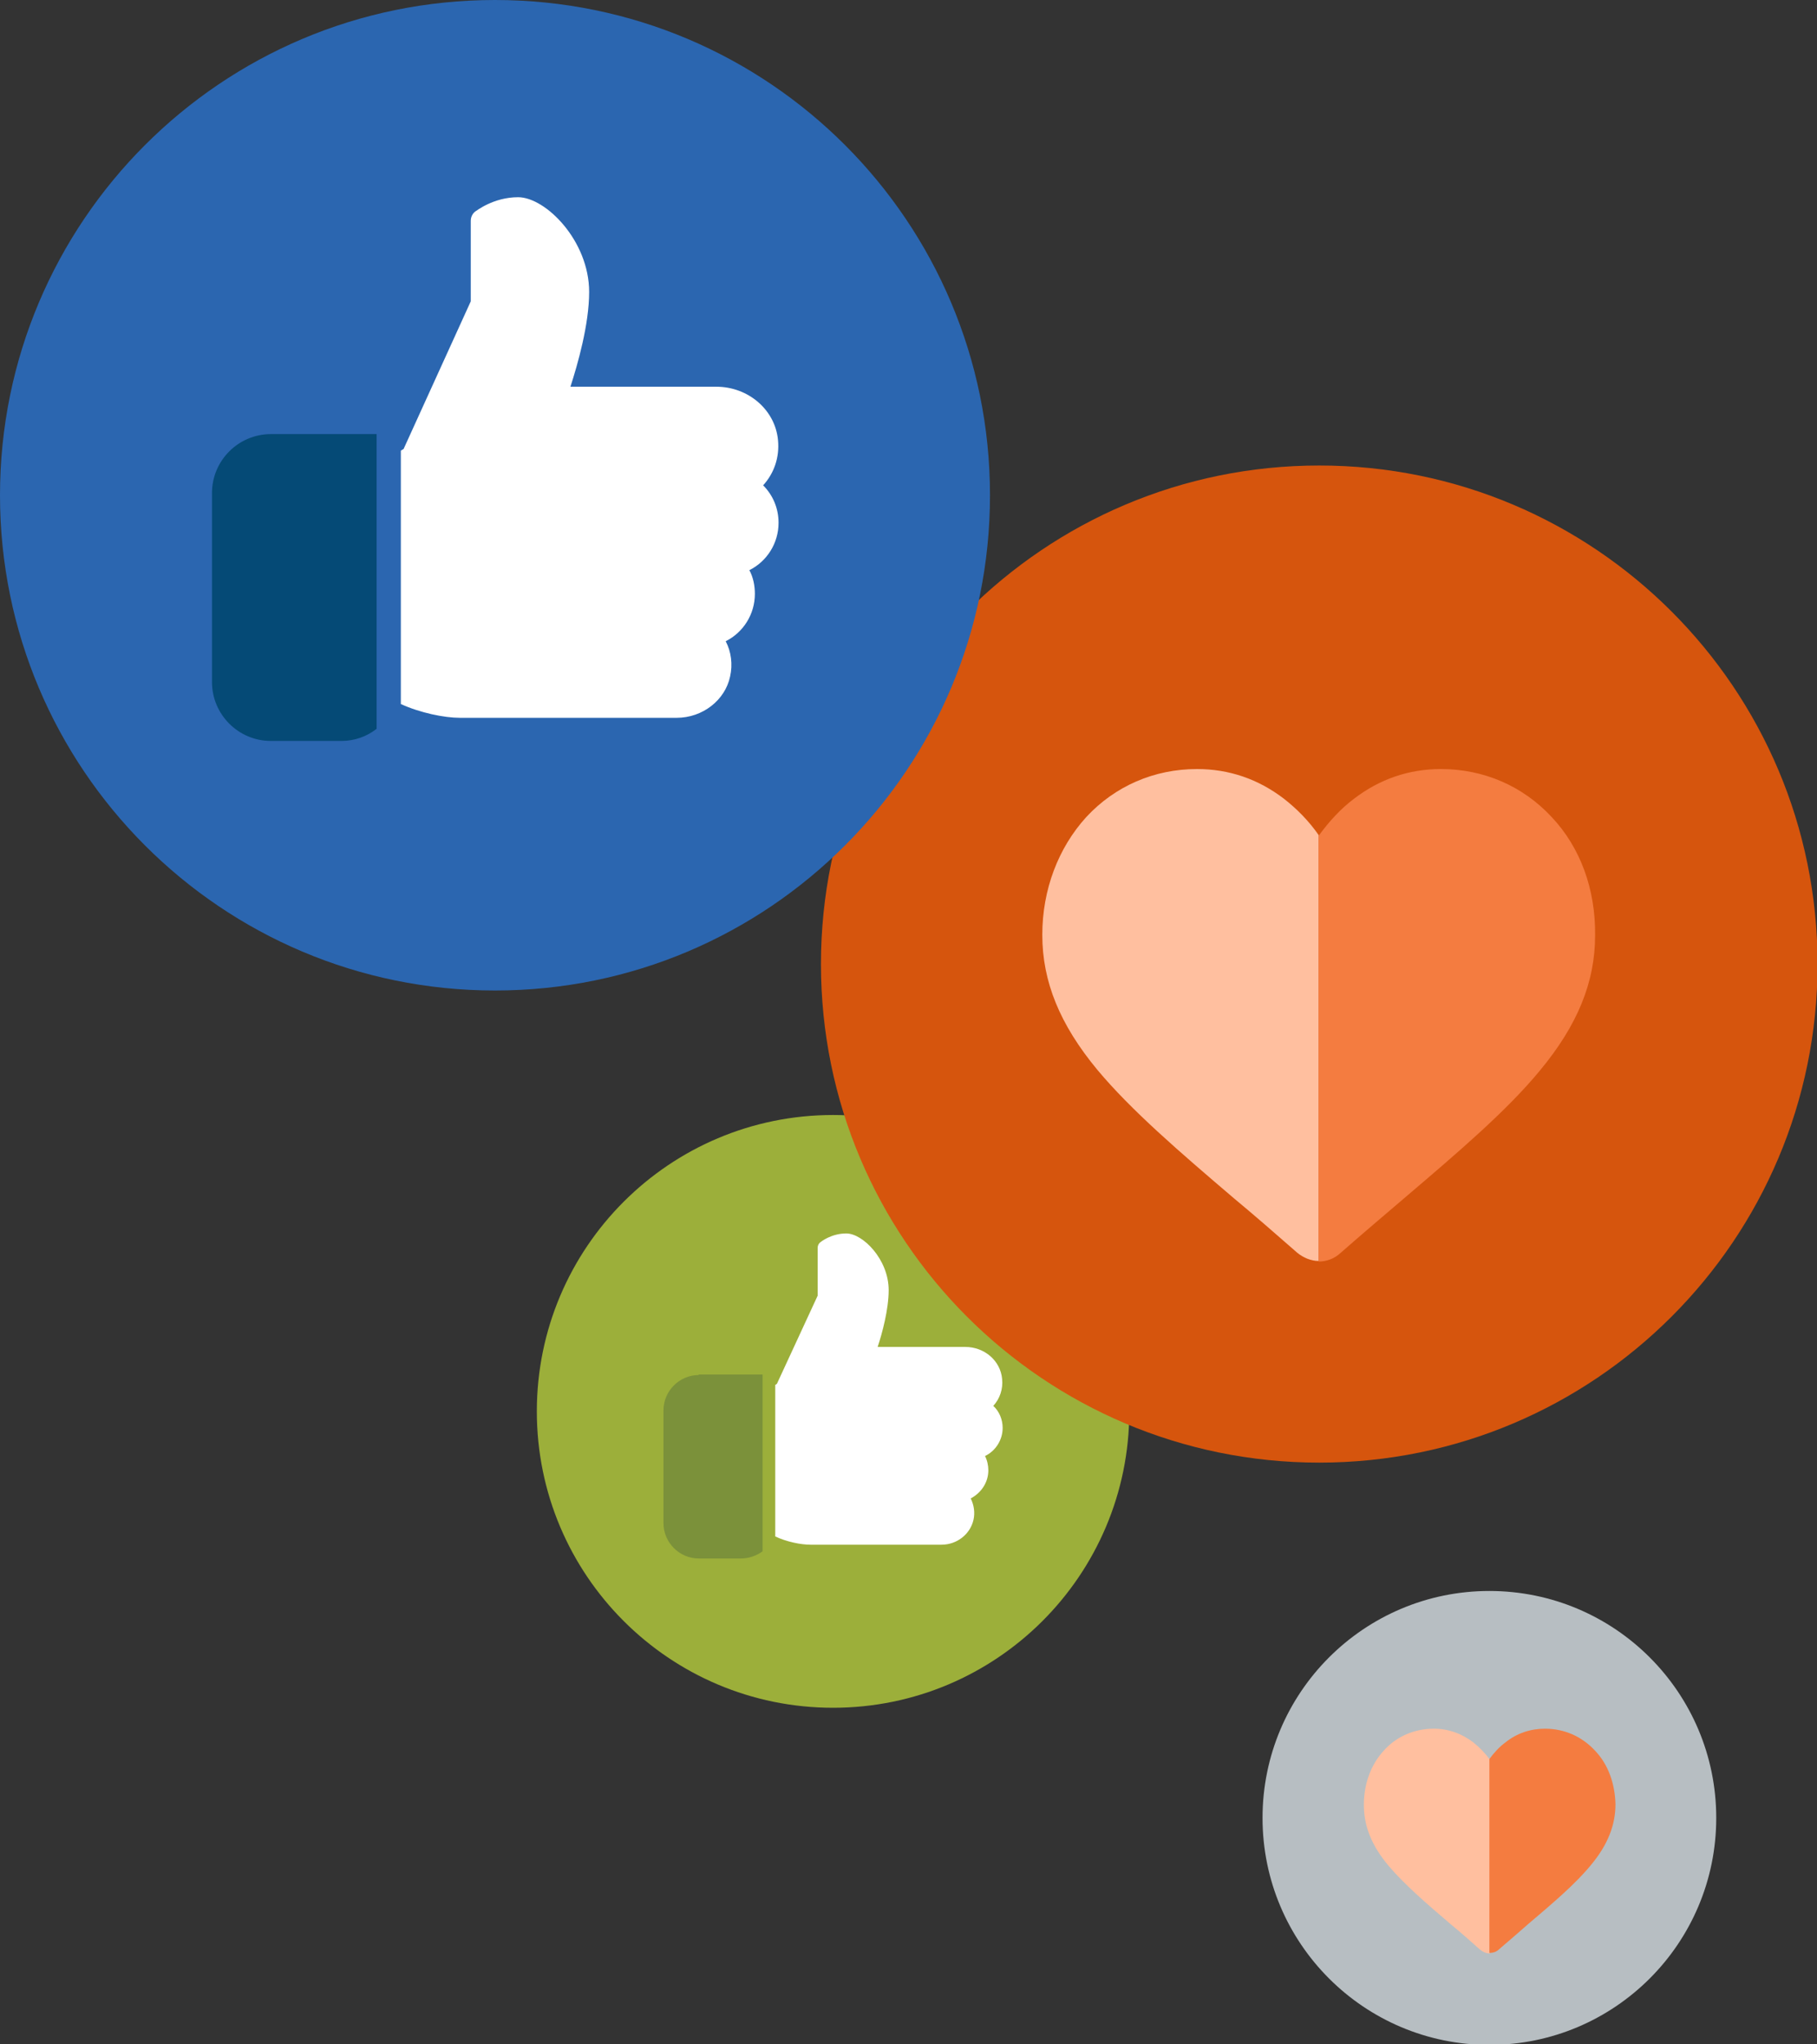
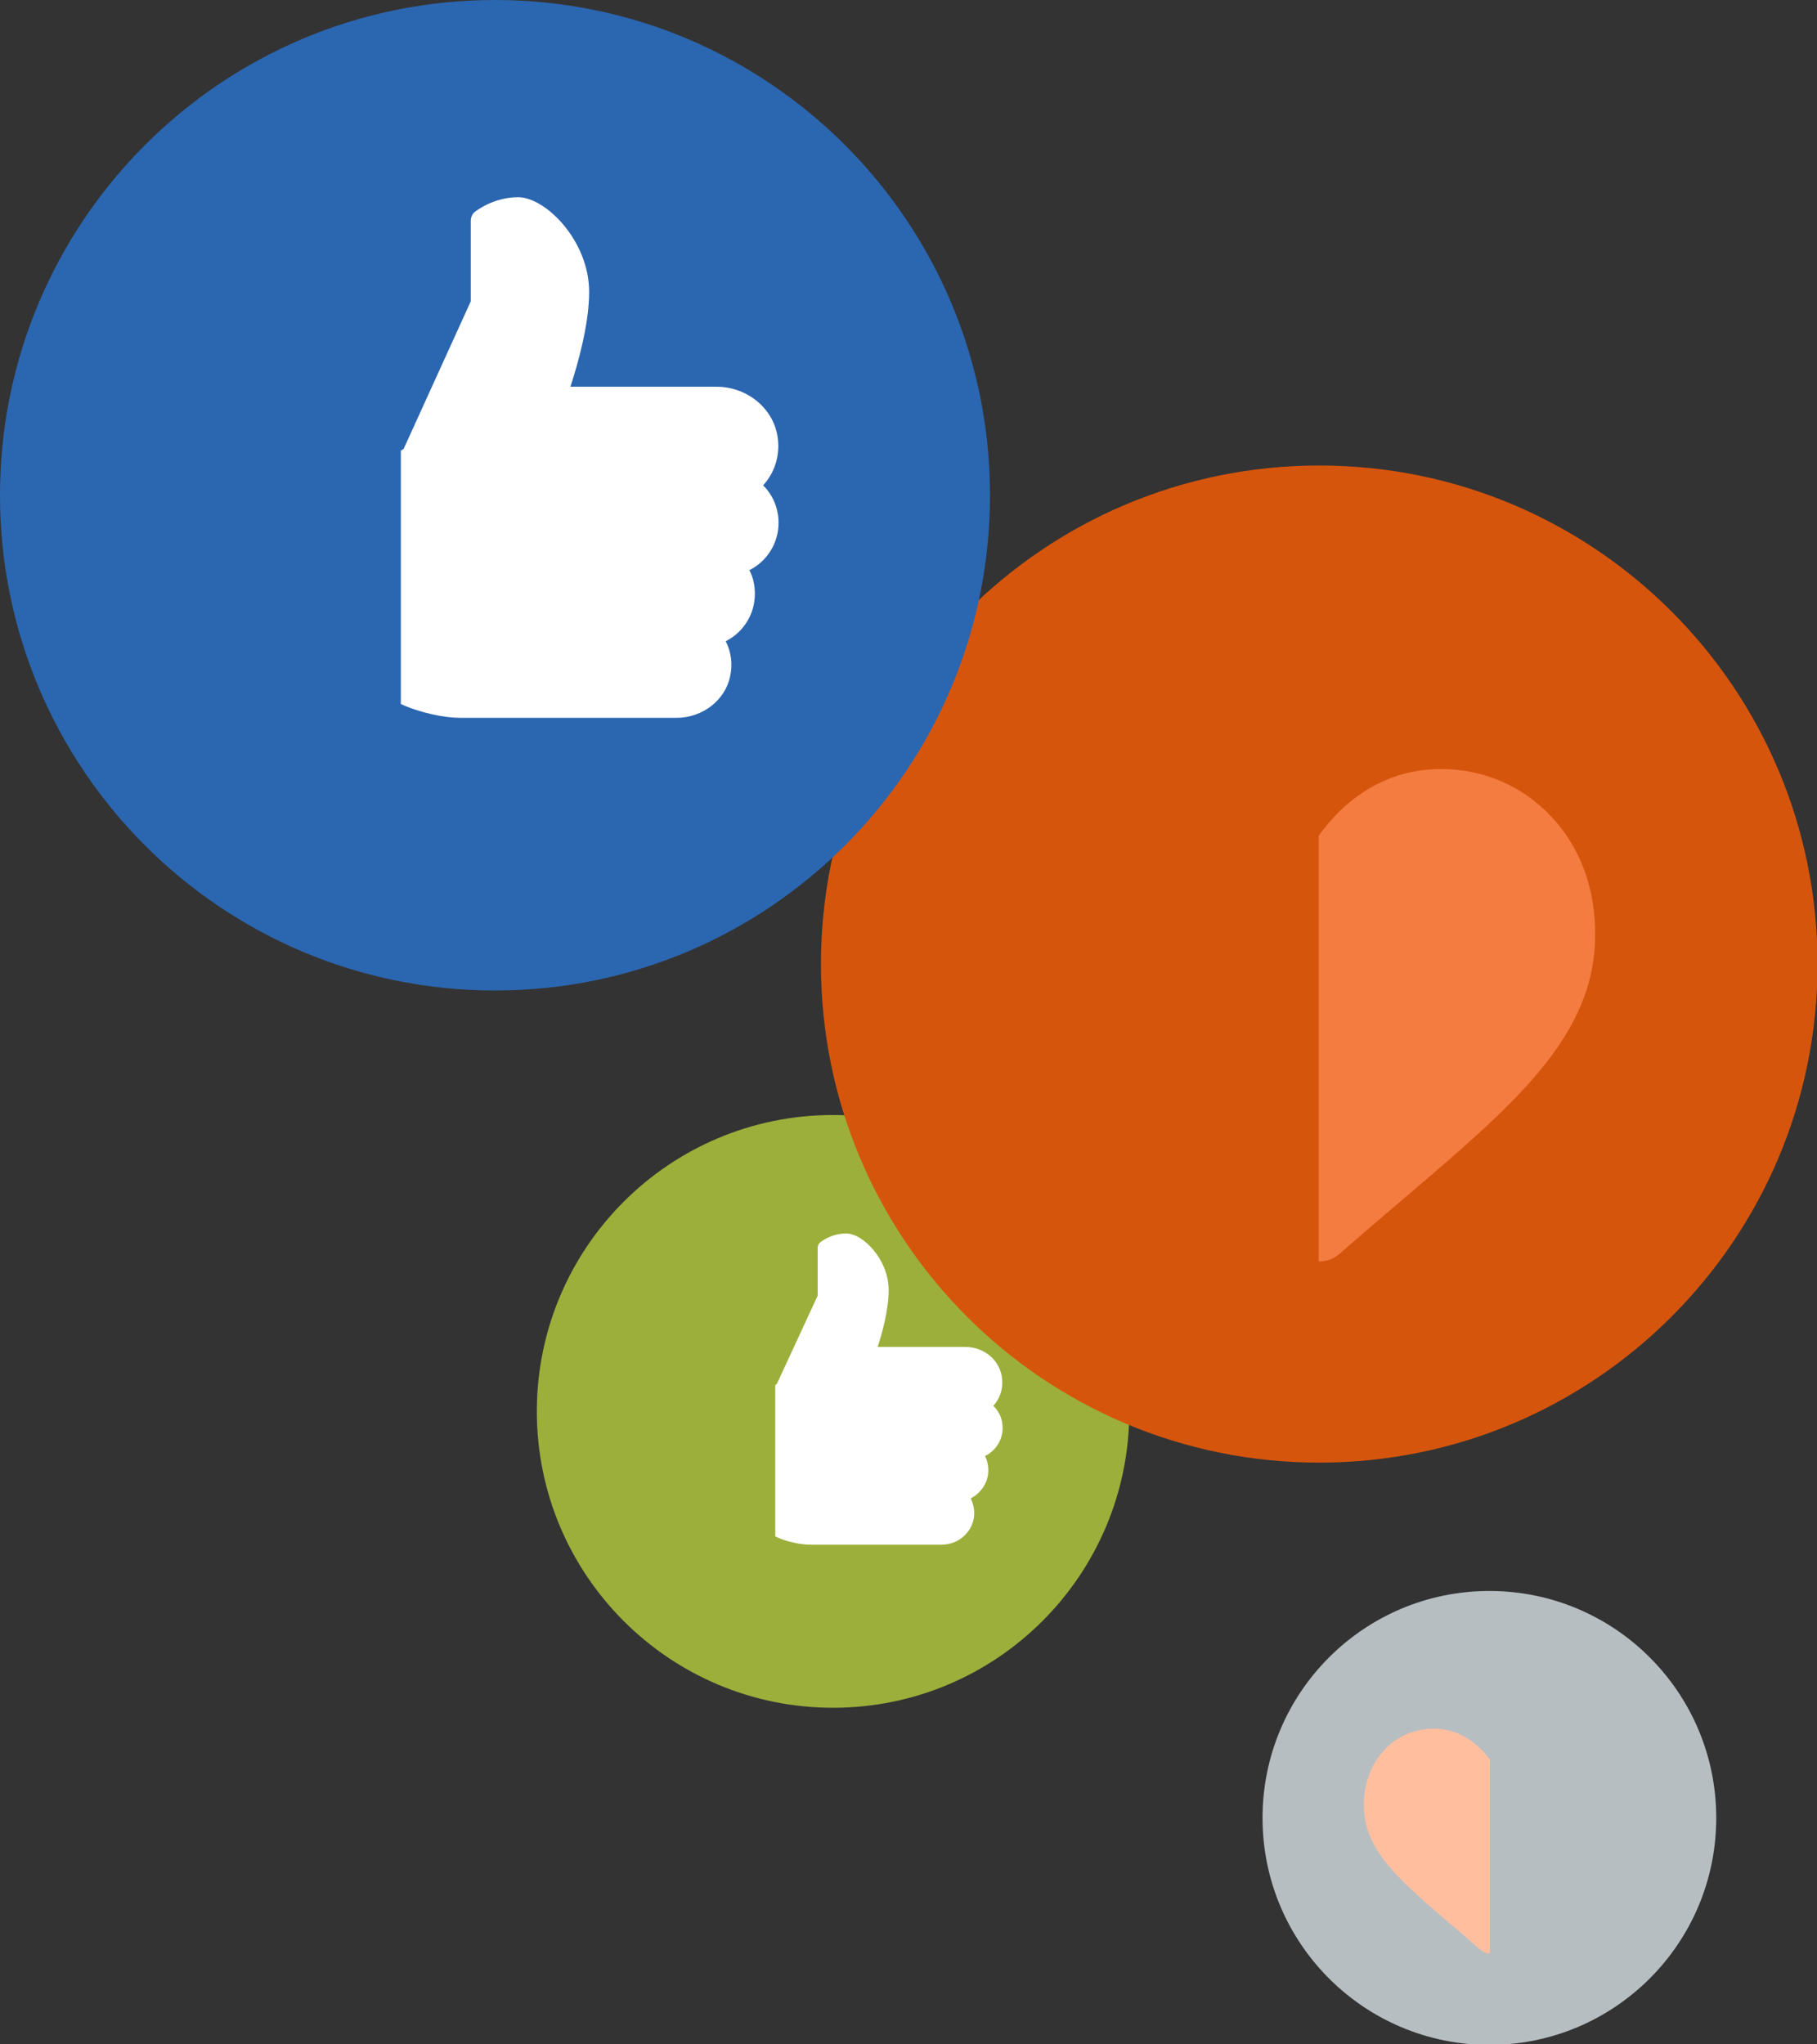
<svg xmlns="http://www.w3.org/2000/svg" width="416" height="468" viewBox="0 0 416 468" fill="none">
  <rect x="0" y="0" width="416" height="468" fill="#333333" stroke="none" />
  <g clip-path="url(#clip0)">
    <path d="M190.729 390.946C228.185 390.946 258.549 360.569 258.549 323.098C258.549 285.626 228.185 255.25 190.729 255.25C153.273 255.25 122.908 285.626 122.908 323.098C122.908 360.569 153.273 390.946 190.729 390.946Z" fill="#9CAF3A" />
-     <path d="M159.97 314.775C155.558 314.775 151.902 318.432 151.902 322.846V348.699C151.902 353.112 155.558 356.77 159.97 356.77H169.677C171.442 356.77 173.207 356.139 174.593 355.13V314.648H159.97V314.775Z" fill="#7B913A" />
    <path d="M229.555 326.881C229.555 324.989 228.799 323.098 227.412 321.837C228.925 320.197 229.681 317.927 229.429 315.657C229.051 311.496 225.395 308.343 220.983 308.343H200.939C201.948 305.316 203.461 299.767 203.461 295.353C203.461 288.291 197.536 282.364 193.754 282.364C190.35 282.364 187.955 284.255 187.829 284.382C187.451 284.634 187.199 285.138 187.199 285.643V296.614L177.87 316.792L177.492 317.044V351.725C180.139 352.986 183.417 353.617 185.56 353.617H215.562C219.092 353.617 222.118 351.221 222.874 347.942C223.252 346.302 223 344.537 222.244 343.023C224.639 341.762 226.278 339.366 226.278 336.592C226.278 335.457 226.026 334.322 225.521 333.313C227.916 332.178 229.555 329.656 229.555 326.881Z" fill="white" />
    <path d="M302.042 334.826C365.049 334.826 416.127 283.728 416.127 220.695C416.127 157.662 365.049 106.564 302.042 106.564C239.035 106.564 187.957 157.662 187.957 220.695C187.957 283.728 239.035 334.826 302.042 334.826Z" fill="#D6550D" />
    <path d="M113.328 226.749C175.918 226.749 226.657 175.989 226.657 113.374C226.657 50.759 175.918 0 113.328 0C50.739 0 0 50.759 0 113.374C0 175.989 50.739 226.749 113.328 226.749Z" fill="#2B66B0" />
-     <path d="M62.022 99.376C54.584 99.376 48.533 105.429 48.533 112.87V156.126C48.533 163.567 54.584 169.62 62.022 169.62H78.157C81.183 169.62 83.956 168.611 86.225 166.846V99.376H62.022Z" fill="#054A76" />
    <path d="M178.249 119.68C178.249 116.401 176.988 113.374 174.719 111.104C177.241 108.33 178.501 104.673 178.123 100.763C177.493 93.827 171.316 88.53 164.004 88.53H130.598C132.237 83.486 134.884 74.28 134.884 66.839C134.884 55.111 124.925 45.148 118.622 45.148C112.95 45.148 109.042 48.301 108.79 48.427C108.159 48.931 107.781 49.688 107.781 50.571V68.983L92.402 102.781L91.772 103.159V161.171C96.184 163.188 101.73 164.323 105.26 164.323H154.928C160.853 164.323 166.021 160.288 167.156 154.865C167.786 152.091 167.408 149.19 166.147 146.794C170.181 144.776 172.828 140.614 172.828 135.948C172.828 134.057 172.45 132.165 171.568 130.525C175.602 128.508 178.249 124.346 178.249 119.68Z" fill="white" />
-     <path d="M293.973 182.862C288.049 178.322 281.367 176.052 274.056 176.052C264.223 176.052 255.273 179.961 248.718 187.023C242.289 194.086 238.633 203.67 238.633 214.011C238.633 224.731 242.667 234.568 251.239 244.909C258.929 254.115 269.896 263.573 282.628 274.419C287.04 278.076 291.956 282.364 296.999 286.778C298.386 287.913 300.15 288.669 301.915 288.669V191.185C299.646 187.906 296.873 185.132 293.973 182.862Z" fill="#FFBF9F" />
    <path d="M355.238 187.023C348.683 179.961 339.732 176.052 329.9 176.052C322.588 176.052 315.907 178.322 309.982 182.862C306.956 185.132 304.309 188.032 301.914 191.311V288.795C303.679 288.795 305.444 288.165 306.83 286.904C311.999 282.364 316.915 278.202 321.201 274.545C333.933 263.699 345.027 254.241 352.59 245.035C361.163 234.694 365.196 224.857 365.196 214.137C365.323 203.544 361.793 193.96 355.238 187.023Z" fill="#F47C40" />
    <path d="M340.994 468.126C369.678 468.126 392.931 444.864 392.931 416.168C392.931 387.473 369.678 364.21 340.994 364.21C312.31 364.21 289.057 387.473 289.057 416.168C289.057 444.864 312.31 468.126 340.994 468.126Z" fill="#B7BEC2" />
    <path d="M337.338 398.891C334.691 396.873 331.665 395.738 328.262 395.738C323.85 395.738 319.69 397.504 316.79 400.782C313.891 403.935 312.252 408.349 312.252 413.141C312.252 418.06 314.017 422.474 317.925 427.14C321.454 431.302 326.371 435.589 332.296 440.634C334.313 442.273 336.582 444.291 338.851 446.309C339.481 446.813 340.237 447.192 341.12 447.192V402.8C339.859 401.161 338.599 399.9 337.338 398.891Z" fill="#FFBF9F" />
-     <path d="M365.198 400.782C362.172 397.504 358.138 395.738 353.726 395.738C350.449 395.738 347.297 396.747 344.65 398.891C343.263 399.9 342.129 401.161 340.994 402.674V447.065C341.877 447.065 342.633 446.813 343.263 446.183C345.658 444.165 347.801 442.273 349.818 440.508C355.617 435.589 360.66 431.302 364.189 427.014C368.097 422.348 369.862 417.808 369.862 413.015C369.736 408.349 368.223 403.935 365.198 400.782Z" fill="#F47C40" />
  </g>
  <defs>
    <clipPath id="clip0">
      <rect width="416" height="468" fill="white" />
    </clipPath>
  </defs>
</svg>